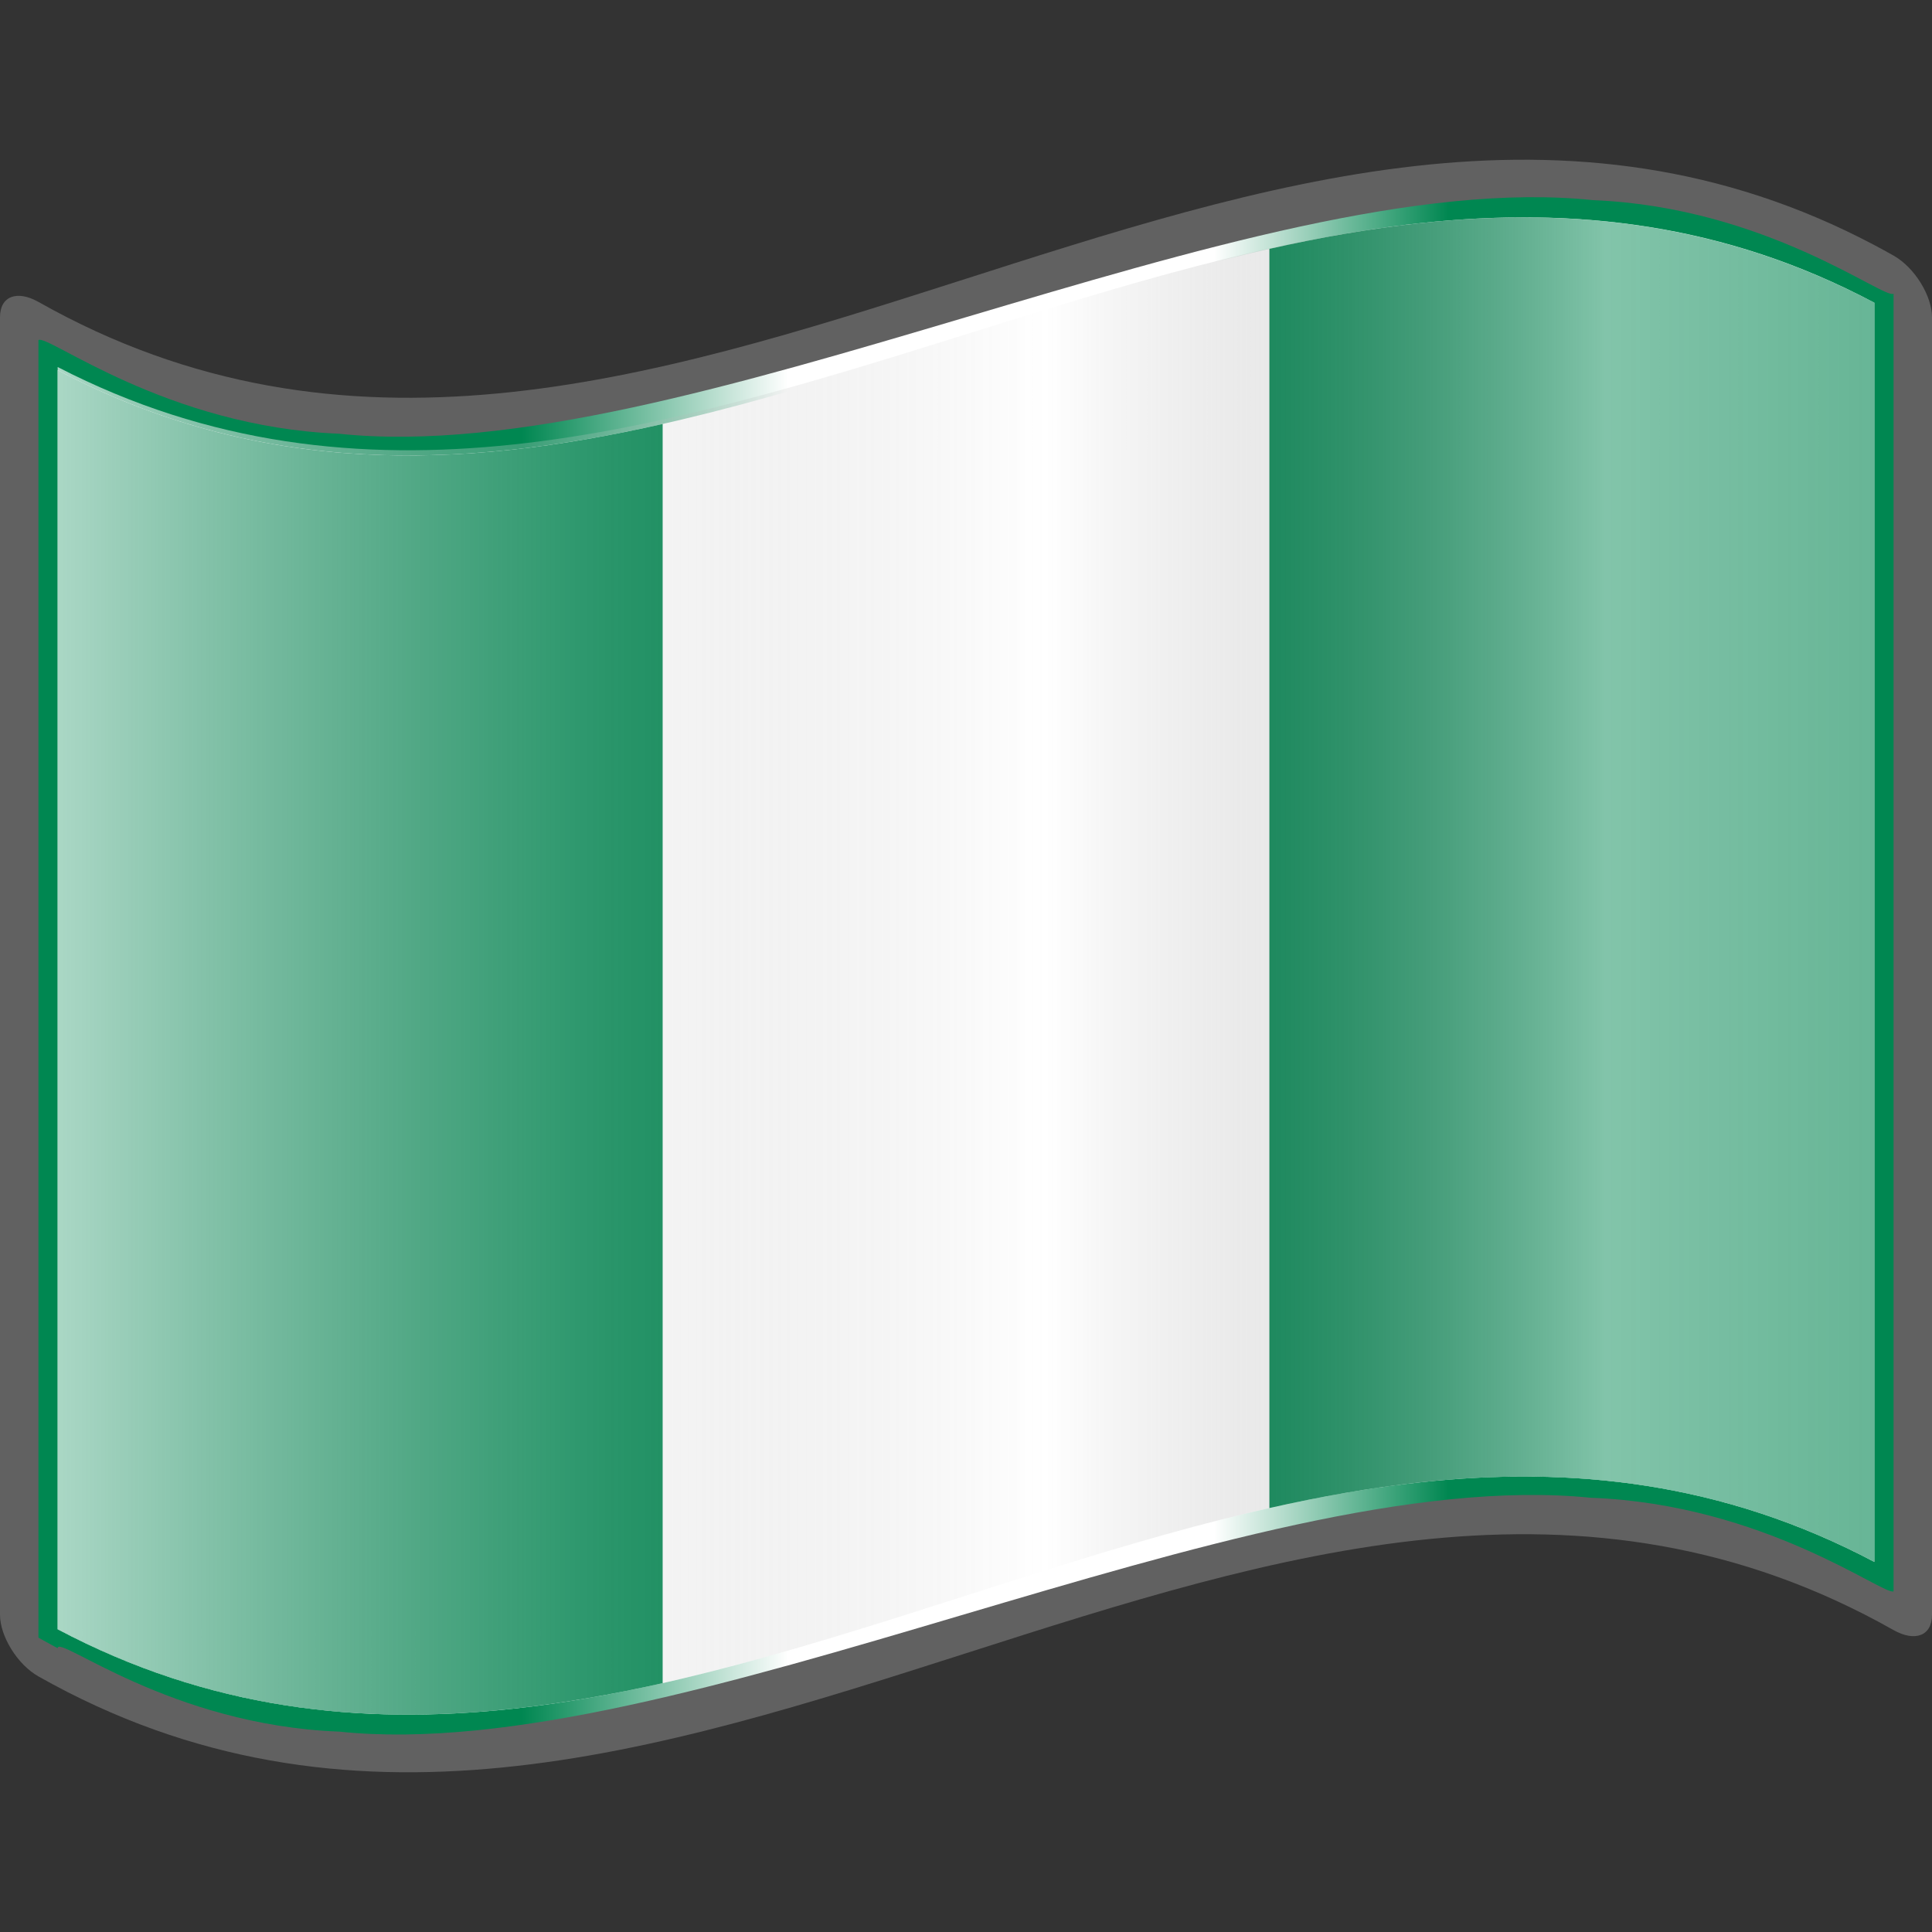
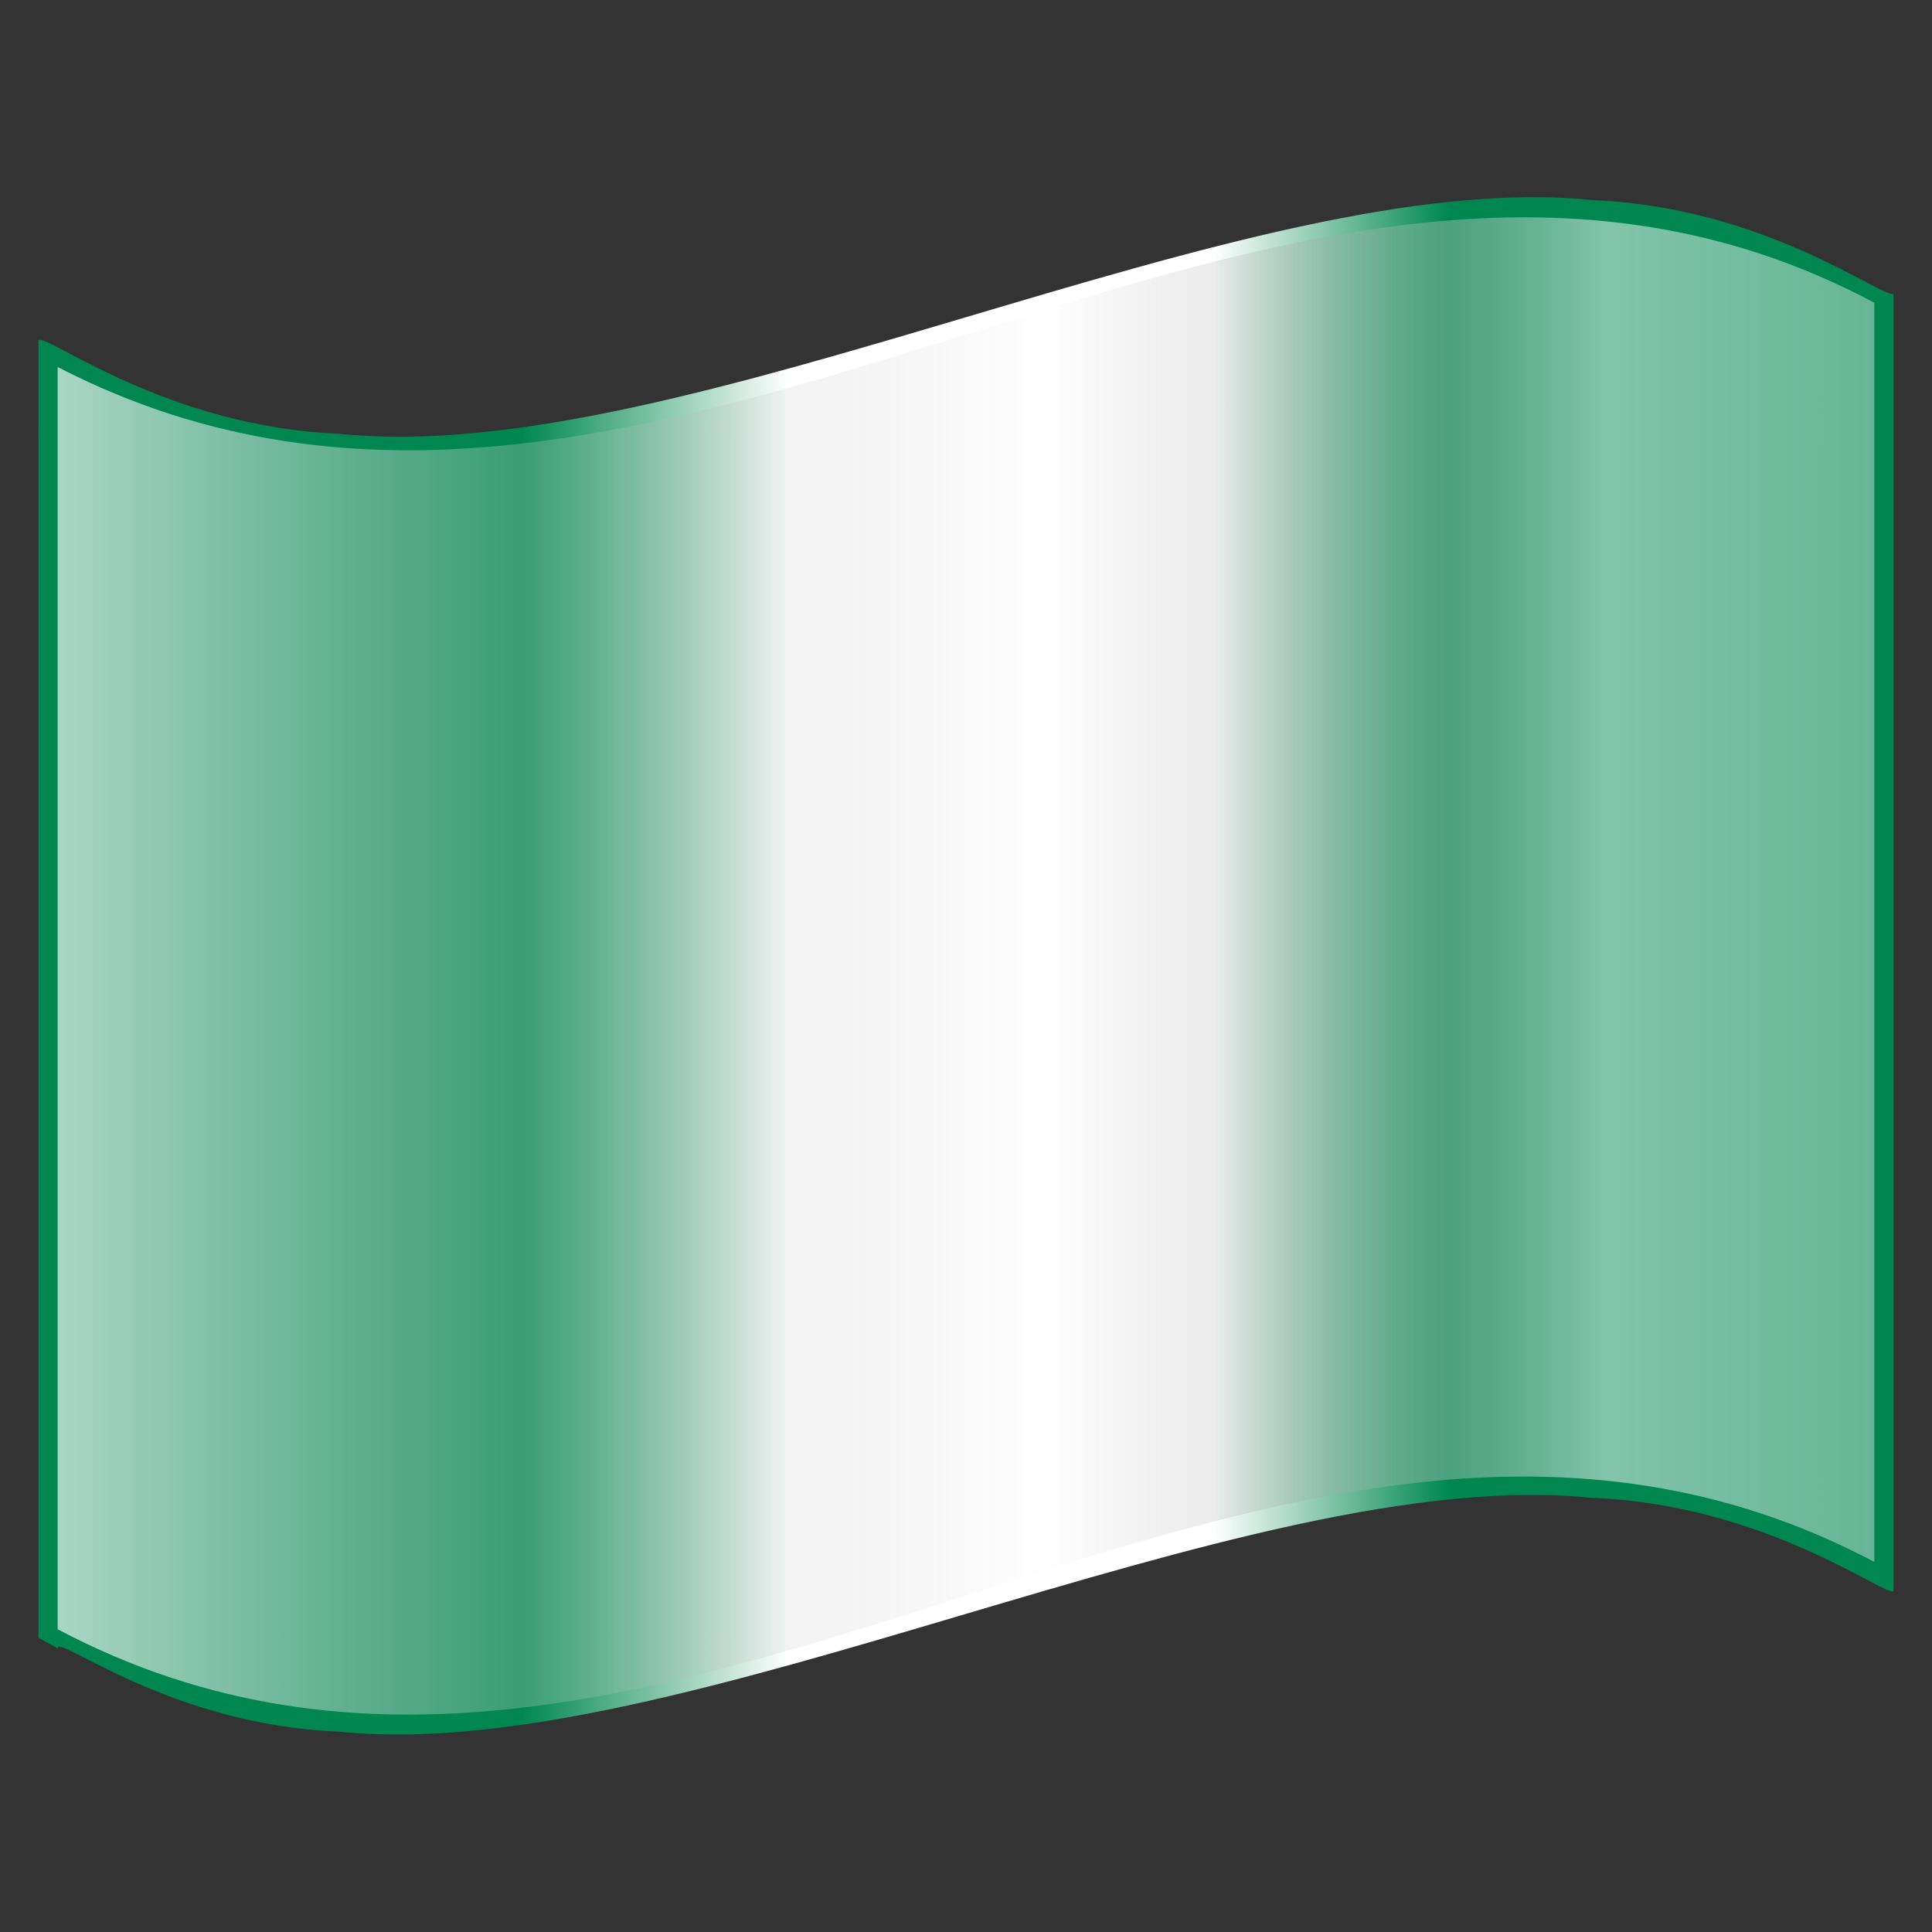
<svg xmlns="http://www.w3.org/2000/svg" xmlns:xlink="http://www.w3.org/1999/xlink" version="1.0" width="64" height="64" viewBox="0 0 256 256" xml:space="preserve">
  <rect x="0" y="0" width="256" height="256" fill="#333333" stroke="none" />
  <defs>
    <linearGradient x1="87.397" y1="141.973" x2="240.947" y2="141.973" id="a" gradientUnits="userSpaceOnUse" gradientTransform="translate(-129.37 -94.568) scale(1.568)">
      <stop style="stop-color:#fff;stop-opacity:.667" offset="0" />
      <stop style="stop-color:#d7d7d7;stop-opacity:.219" offset=".241" />
      <stop style="stop-color:#4d4d4d;stop-opacity:0" offset=".459" />
      <stop style="stop-color:#fff;stop-opacity:.51" offset=".719" />
      <stop style="stop-color:#f2f2f2;stop-opacity:.4" offset=".874" />
      <stop style="stop-color:#fff;stop-opacity:.624" offset="1" />
    </linearGradient>
    <linearGradient x1="87.397" y1="141.973" x2="269.333" y2="141.973" id="d" xlink:href="#a" gradientUnits="userSpaceOnUse" gradientTransform="translate(-129.371 -94.57) scale(1.568)" />
    <linearGradient gradientTransform="translate(-129.37 -94.568) scale(1.568)" x1="87.397" y1="148.426" x2="138.531" y2="148.426" id="b" gradientUnits="userSpaceOnUse">
      <stop style="stop-color:#f66;stop-opacity:1" offset="0" />
      <stop style="stop-color:#cf0000;stop-opacity:1" offset=".466" />
      <stop style="stop-color:red;stop-opacity:1" offset="1" />
    </linearGradient>
    <linearGradient gradientTransform="matrix(-1.568 0 0 -1.568 385.37 350.53)" x1="89.16" y1="141.96" x2="269.194" y2="141.96" id="c" gradientUnits="userSpaceOnUse">
      <stop style="stop-color:#008751;stop-opacity:1" offset="0" />
      <stop offset=".19" style="stop-color:#008751;stop-opacity:1" />
      <stop style="stop-color:#fff;stop-opacity:1" offset=".3" />
      <stop offset=".5" style="stop-color:#fff;stop-opacity:1" />
      <stop style="stop-color:#008751;stop-opacity:1" offset=".625" />
      <stop style="stop-color:#008751;stop-opacity:1" offset="1" />
    </linearGradient>
    <linearGradient xlink:href="#a" id="f" gradientUnits="userSpaceOnUse" gradientTransform="translate(-129.371 -94.57) scale(1.568)" x1="87.397" y1="141.973" x2="269.333" y2="141.973" />
    <linearGradient xlink:href="#c" id="e" gradientUnits="userSpaceOnUse" gradientTransform="matrix(-1.568 0 0 -1.568 385.37 350.53)" x1="89.16" y1="141.96" x2="269.194" y2="141.96" />
  </defs>
  <g style="display:inline">
    <path style="fill:url(#d)" d="M248.36 206.96c-80.24-42.452-160.48 51.377-240.72 8.925V48.631C87.982 90.163 169.345-2.03 248.36 40.115V206.96z" />
  </g>
-   <path d="M248.36 32.474C167.273-10.428 86.185 85.85 5.096 40.006 2.281 38.42 0 39.214 0 42.031v171.941c0 2.81 2.281 6.575 5.095 8.162 81.937 46.323 163.874-52.463 245.81-6.14 2.814 1.586 5.095.795 5.095-2.022V42.032c0-2.812-2.281-6.58-5.095-8.166-.848-.48-1.696-.943-2.544-1.392z" style="fill:#616161" />
  <path d="M7.64 218.393c0-1.853 14.891 10.205 37.309 11.055 22.416 2.352 52.355-6.506 82.452-15.427 30.097-8.899 60.348-17.89 83.388-15.56 23.04.854 38.868 13.028 40.116 12.4V38.92c-1.235.8-16.906-11.481-39.797-12.397-22.89-2.399-53 6.57-83.108 15.507-30.11 8.93-60.217 17.857-83.108 15.439-22.89-.933-38.562-13.211-39.797-12.41V217c1.274.723 2.544 1.393 2.544 1.392z" style="fill:url(#e)" />
-   <path d="M248.36 206.962c-80.24-42.452-160.48 51.377-240.719 8.925V49.041c80.24 42.451 160.48-51.377 240.72-8.924v166.845z" style="fill:#fff;fill-opacity:1" />
-   <path d="M87.804 56.179c-26.721 6.023-53.442 7-80.163-7.138v166.846c26.721 14.137 53.442 13.16 80.163 7.138V56.179zM168.2 199.825c26.72-6.025 53.44-7 80.16 7.137V40.117c-26.72-14.138-53.44-13.162-80.16-7.14v166.848z" style="fill:#008751;fill-opacity:1" />
  <path style="fill:none" d="M0 256V0h256v256" />
  <g style="display:inline">
    <path style="opacity:1;fill:url(#f);display:inline" d="M248.36 206.96c-80.24-42.452-160.48 51.377-240.72 8.925V48.631C87.982 90.163 169.345-2.03 248.36 40.115V206.96z" />
  </g>
</svg>